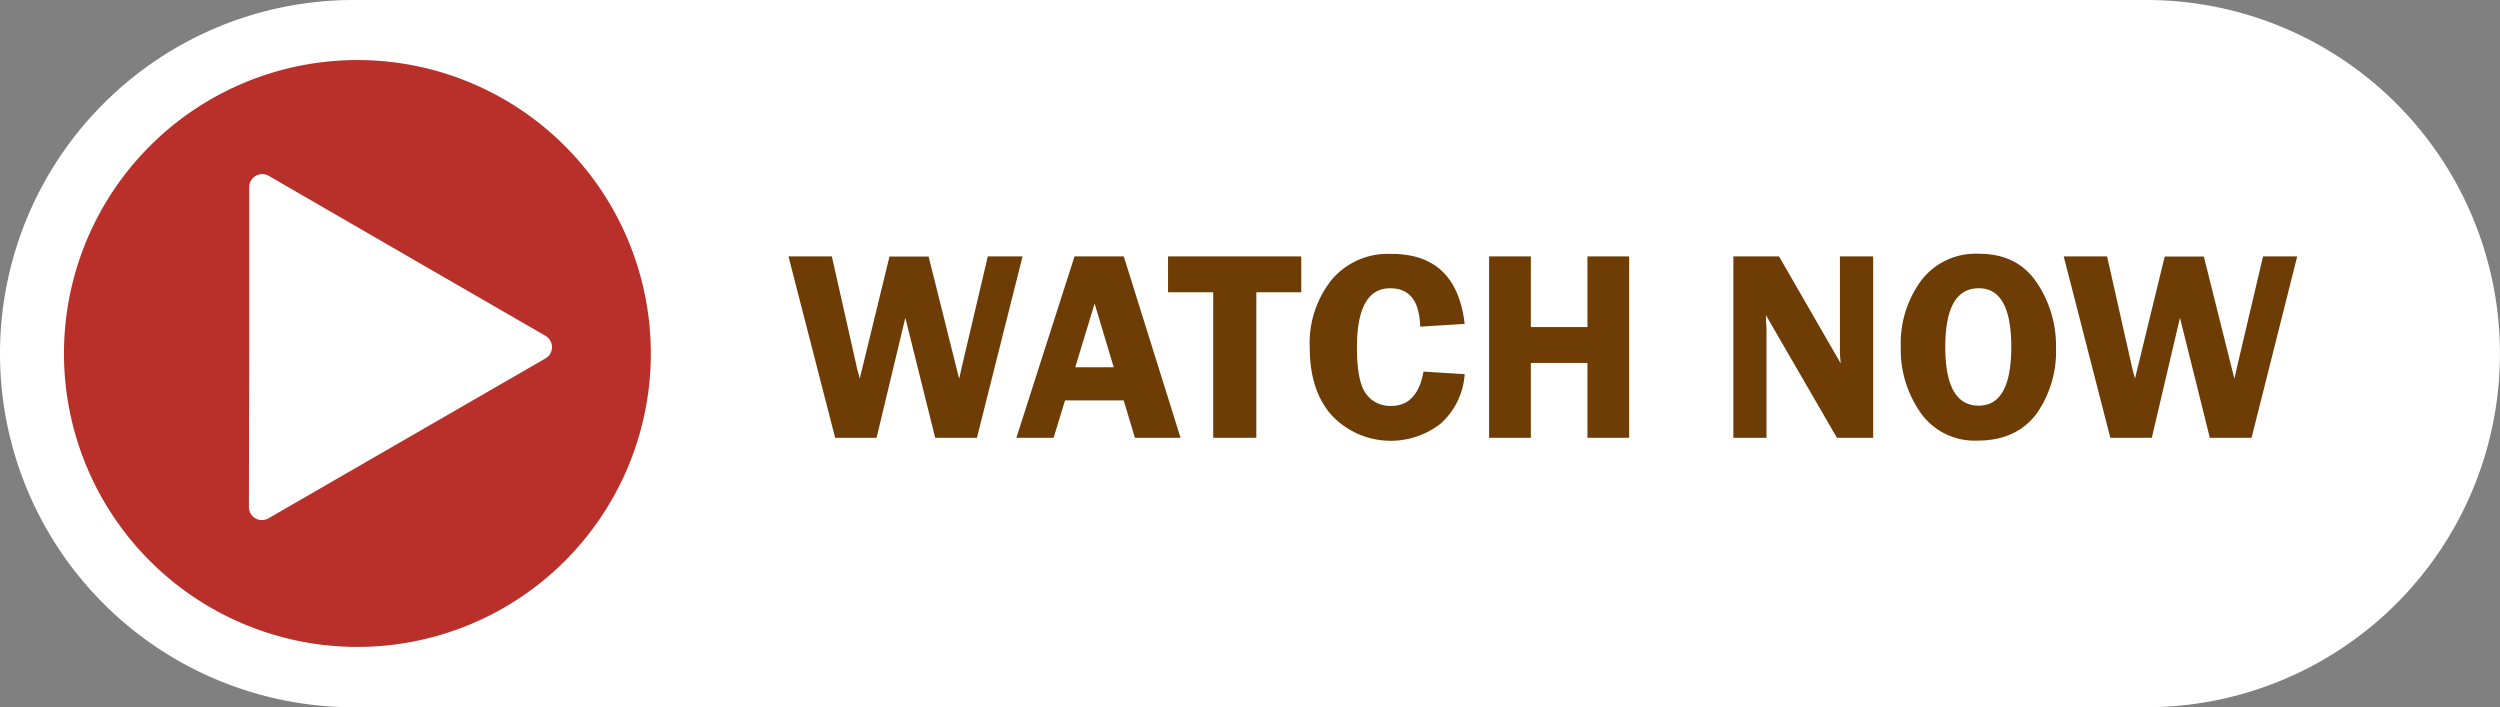
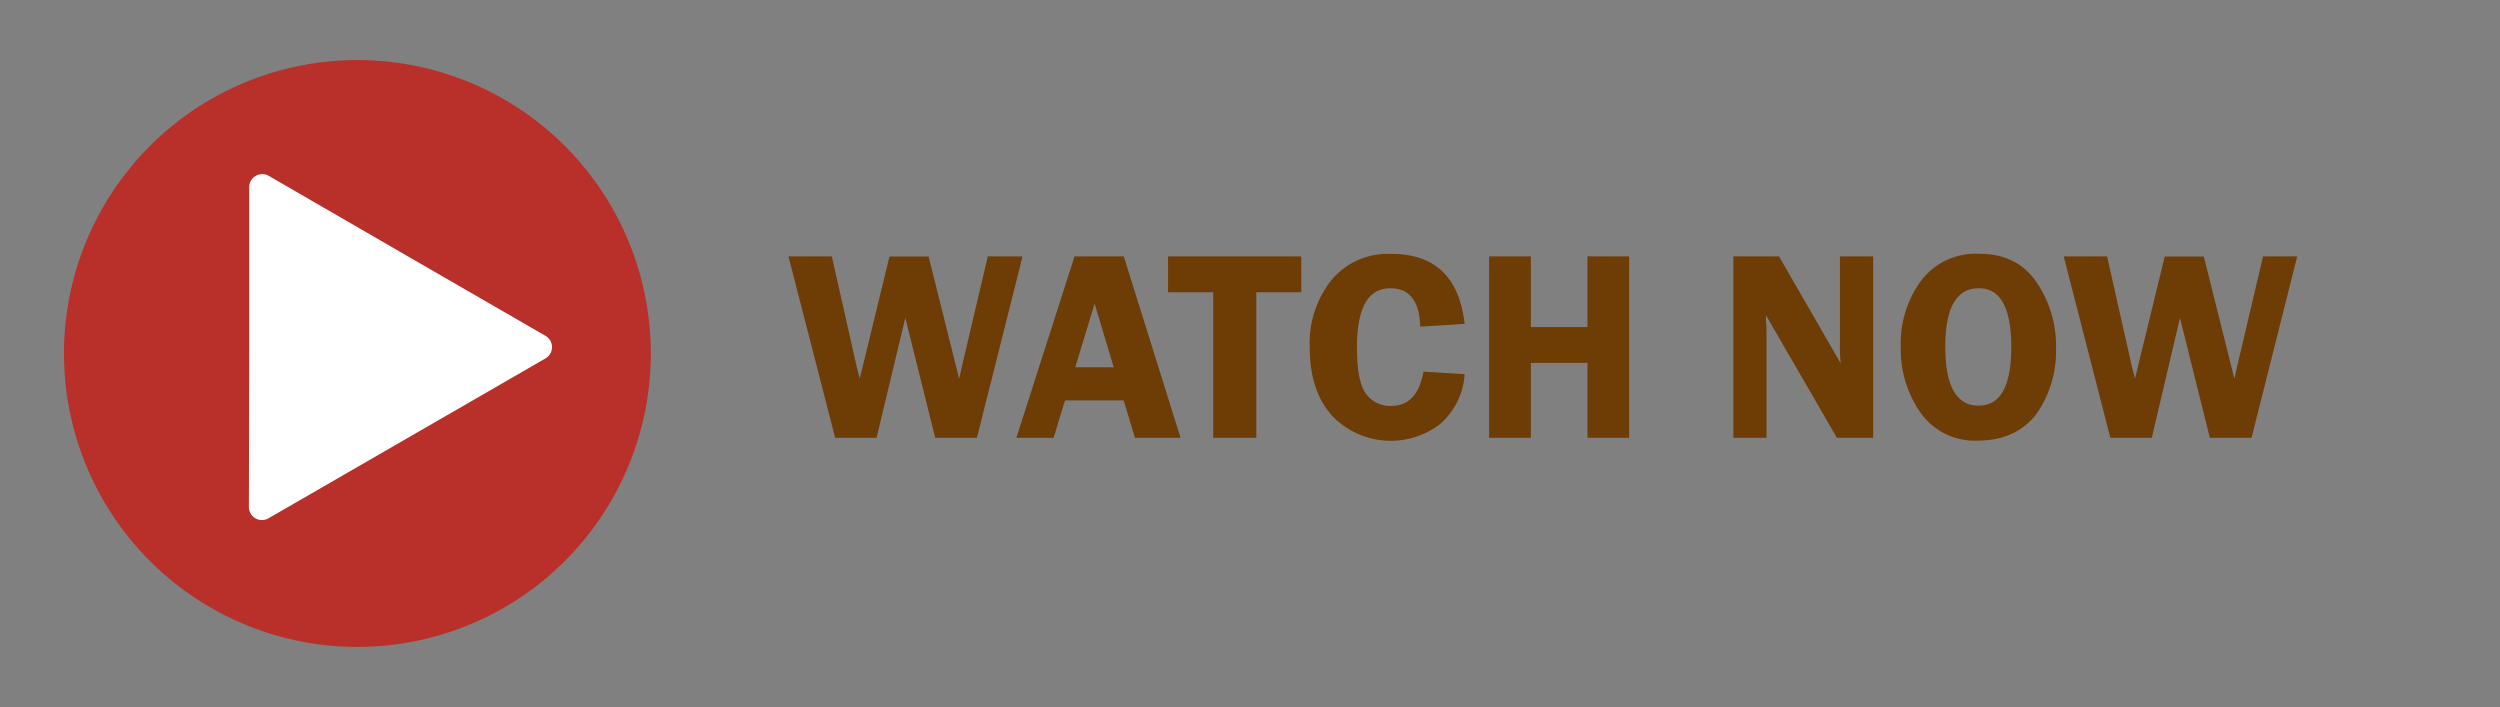
<svg xmlns="http://www.w3.org/2000/svg" fill="#6e3c05" height="108.5" preserveAspectRatio="xMidYMid meet" version="1" viewBox="0.0 -0.0 383.4 108.5" width="383.4" zoomAndPan="magnify">
  <rect x="0.0" y="-0.0" width="383.4" height="108.5" fill="#808080" stroke="none" />
  <g data-name="Layer 1" id="change1_2">
-     <path d="M329.16,108.46H54.23A54.23,54.23,0,0,1,0,54.23H0A54.23,54.23,0,0,1,54.23,0H329.16a54.23,54.23,0,0,1,54.23,54.23h0A54.23,54.23,0,0,1,329.16,108.46Z" fill="#ffffff" />
-   </g>
+     </g>
  <g data-name="Layer 3" id="change2_1">
    <path d="M54.81,9.21a45,45,0,1,1-45,45A45,45,0,0,1,54.81,9.21Z" fill="#b92f29" />
  </g>
  <g data-name="Layer 4">
    <g id="change1_1">
-       <path d="M38.22,53.23V28.68a2,2,0,0,1,3-1.71L62.44,39.25,83.7,51.53a2,2,0,0,1,0,3.41L62.44,67.21,41.17,79.49a2,2,0,0,1-3-1.71Z" fill="#ffffff" />
+       <path d="M38.22,53.23V28.68a2,2,0,0,1,3-1.71L62.44,39.25,83.7,51.53a2,2,0,0,1,0,3.41L62.44,67.21,41.17,79.49a2,2,0,0,1-3-1.71" fill="#ffffff" />
    </g>
    <g id="change3_1">
      <path d="M156.82,39.32l-7,27.82h-6.4l-4.58-18.4-4.41,18.4h-6.35l-7.16-27.82h6.65l3.83,17c0,.08.09.38.23.89.05.19.13.48.22.86l4.56-18.73h6l4.68,18.73c.09-.35.23-.94.4-1.75l4-17Zm15.52,0,8.71,27.82h-7l-1.72-5.73h-9l-1.75,5.73h-5.71l8.92-27.82Zm-7.44,17h5.9l-2.93-9.77Zm34.66-17v5.5h-6.89V67.14h-6.61V44.82h-6.93v-5.5Zm25.06,10.35-6.82.43q-.15-5.9-4.6-5.89-5.1,0-5.1,9.07,0,5.24,1.38,7.1a4.55,4.55,0,0,0,3.88,1.87q4,0,4.95-5.26l6.31.39A11.14,11.14,0,0,1,220.9,65a12.45,12.45,0,0,1-16.58-1.21q-3.47-3.81-3.46-10.54a15.54,15.54,0,0,1,3.34-10.31,11.24,11.24,0,0,1,9.13-4Q223.37,38.89,224.62,49.67Zm25.23-10.35V67.14h-6.4V55.66h-8.68V67.14h-6.4V39.32h6.4V50.16h8.68V39.32Zm37.42,0V67.14h-5.56L270.83,48.35c0,.47,0,.79,0,.94a11.8,11.8,0,0,1,.08,1.2V67.14h-5.08V39.32h7l9.46,16.41q-.12-1.23-.12-1.86V39.32Zm16,28.25a10.12,10.12,0,0,1-8.69-4.22,16.87,16.87,0,0,1-3.08-10.21A16.25,16.25,0,0,1,294.65,43a10.49,10.49,0,0,1,8.88-4.08q5.82,0,8.78,4.35a17.23,17.23,0,0,1,3,10,16.75,16.75,0,0,1-3,10.21Q309.16,67.57,303.3,67.57Zm.18-23.36q-5.12,0-5.12,9t5.12,9q5,0,5-9T303.48,44.21Zm48.85-4.89-7,27.82h-6.4l-4.58-18.4L330,67.14h-6.36l-7.15-27.82h6.65l3.83,17c0,.08.09.38.23.89.05.19.13.48.22.86l4.56-18.73h6l4.68,18.73c.09-.35.23-.94.4-1.75l4-17Z" />
    </g>
  </g>
</svg>